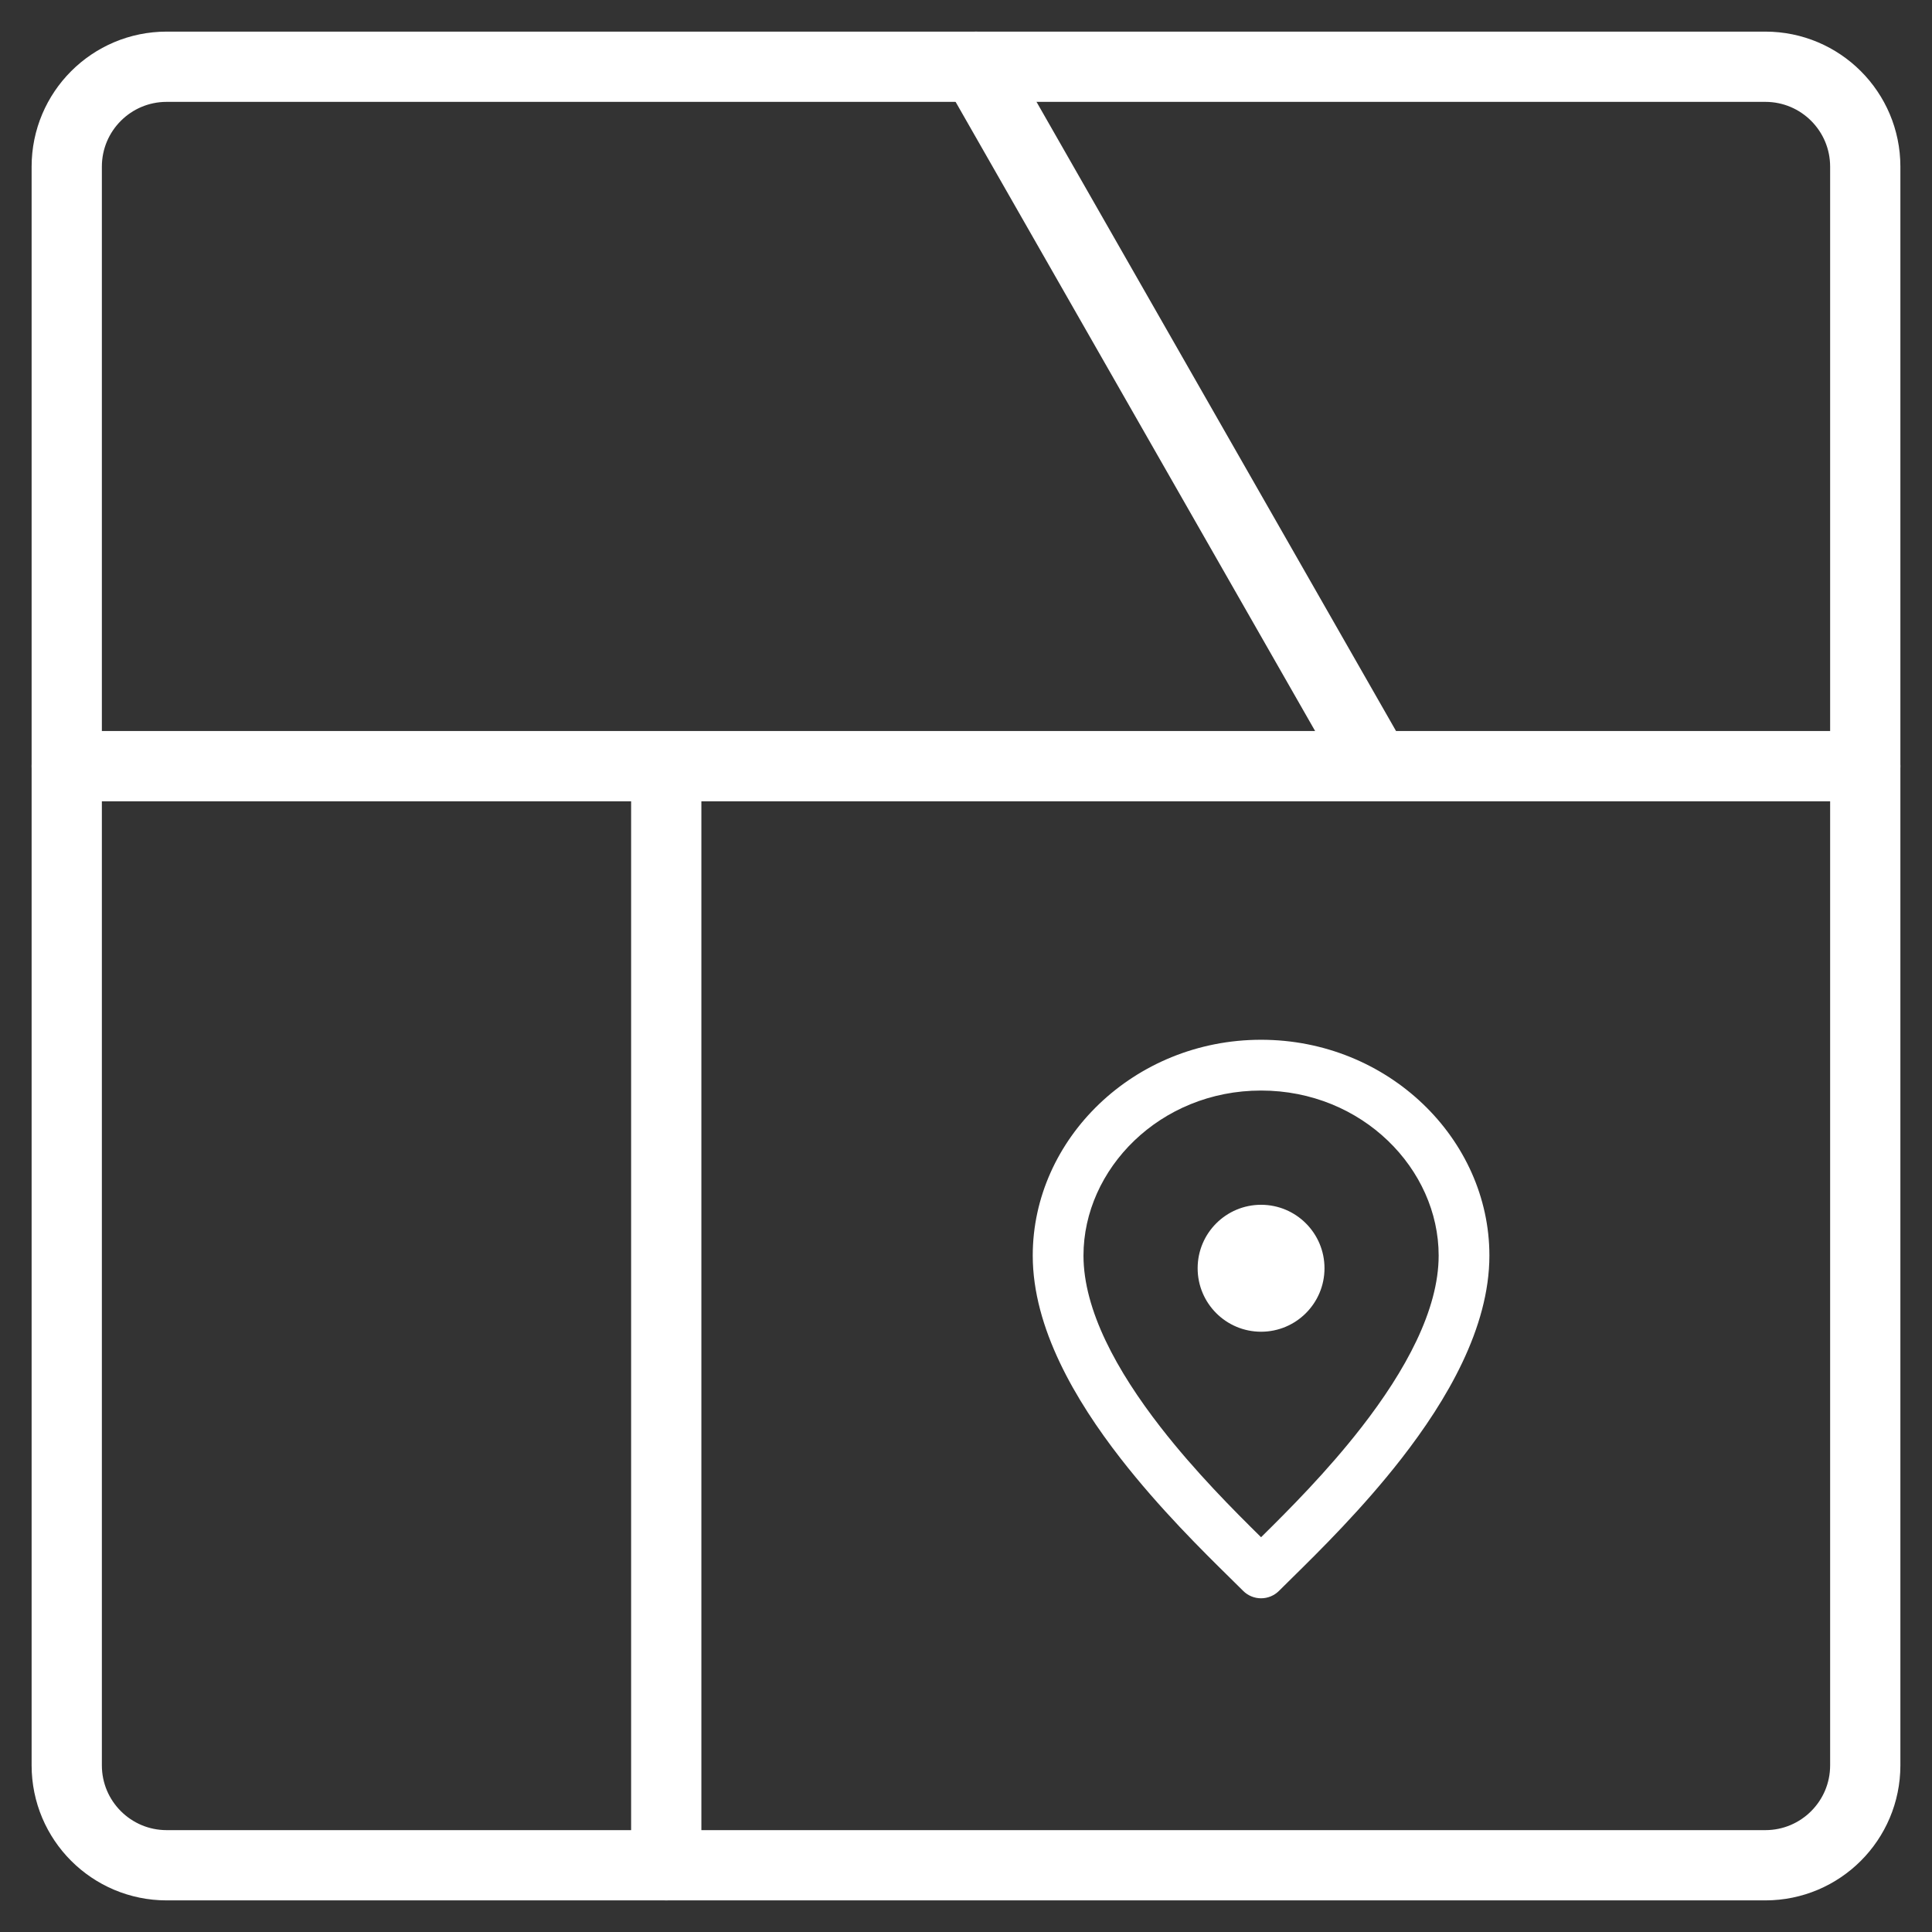
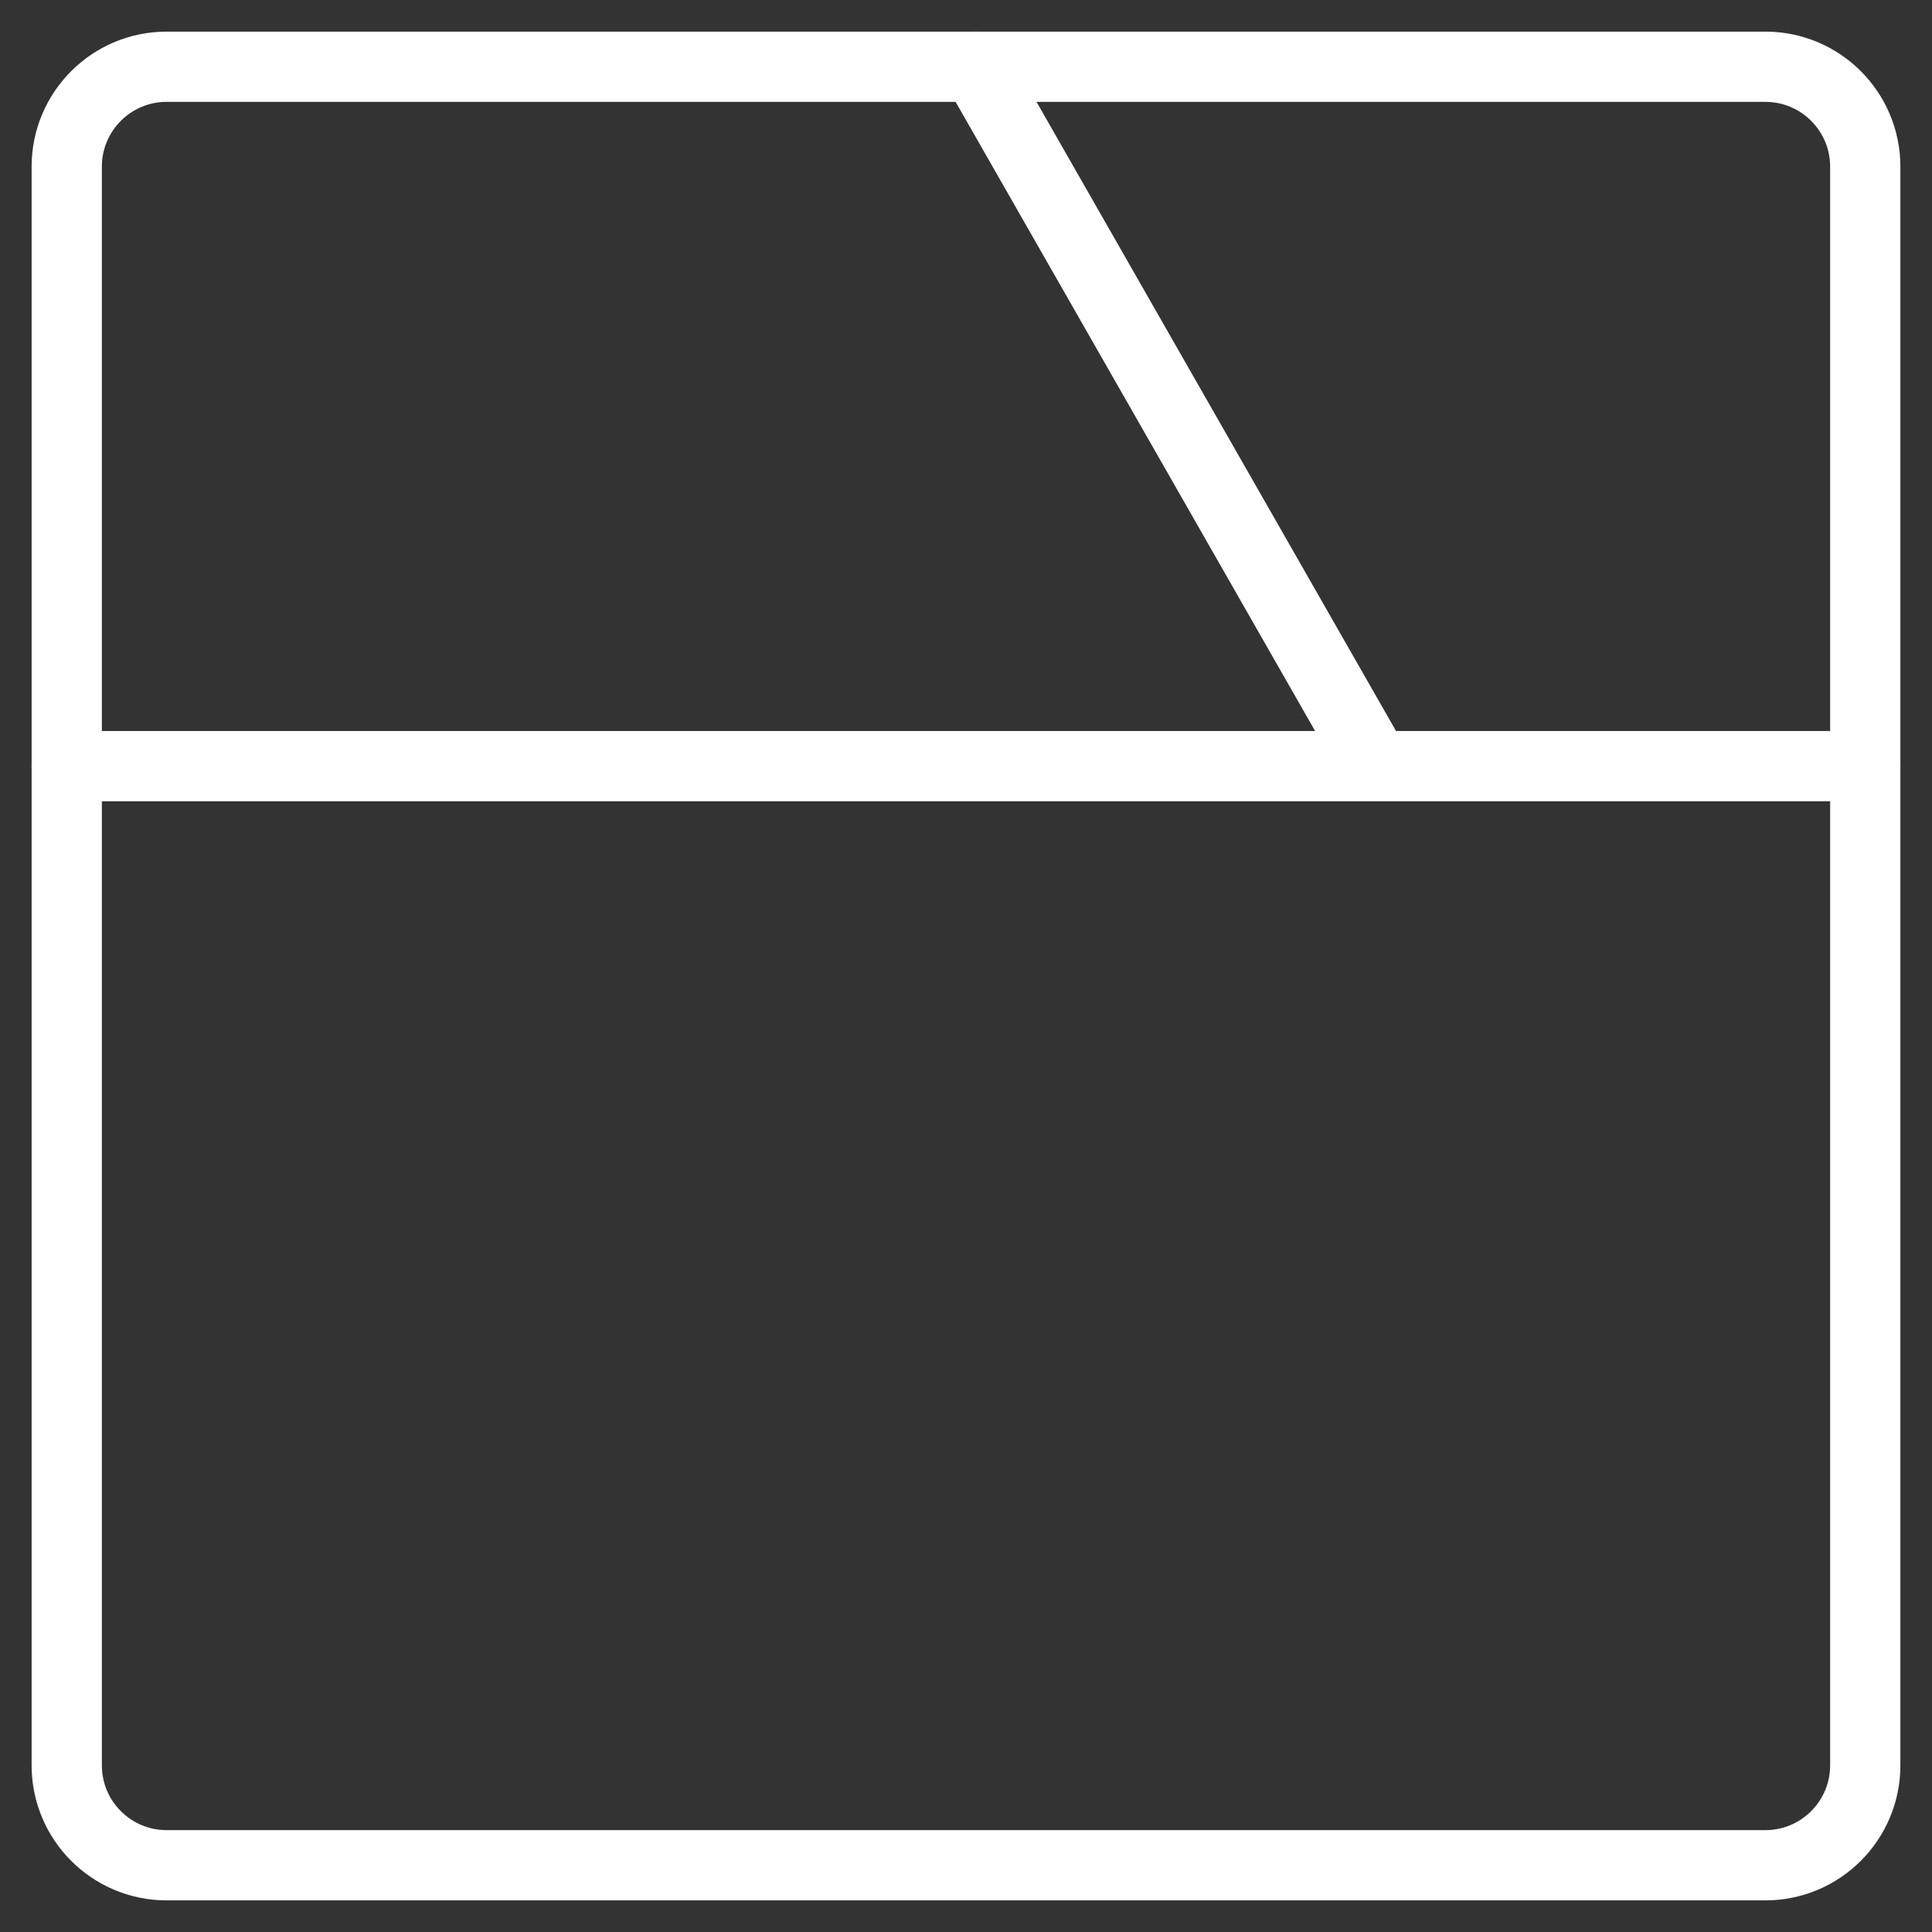
<svg xmlns="http://www.w3.org/2000/svg" width="550" height="550" viewBox="0 0 550 550" fill="none">
  <rect x="0" y="0" width="550" height="550" fill="#333333" stroke="none" />
-   <path d="M277.844 19L391.622 218.111M531 218.111H19M189.667 218.111V531" stroke="white" stroke-width="20" stroke-linecap="round" stroke-linejoin="round" />
+   <path d="M277.844 19L391.622 218.111M531 218.111H19M189.667 218.111" stroke="white" stroke-width="20" stroke-linecap="round" stroke-linejoin="round" />
  <path d="M531 502.556V47.444C531 31.735 518.265 19 502.556 19L47.444 19C31.735 19 19 31.735 19 47.444L19 502.556C19 518.265 31.735 531 47.444 531H502.556C518.265 531 531 518.265 531 502.556Z" stroke="white" stroke-width="20" stroke-linecap="round" stroke-linejoin="round" />
-   <path fill-rule="evenodd" clip-rule="evenodd" d="M308.444 357.432C308.444 332.814 330.183 310.455 359 310.455C387.817 310.455 409.556 332.814 409.556 357.432C409.556 372.934 400.078 390.248 387.604 406.296C377.747 418.979 366.78 429.942 359 437.614C351.22 429.942 340.253 418.979 330.395 406.296C317.922 390.248 308.444 372.934 308.444 357.432ZM359 296C322.817 296 294 324.232 294 357.432C294 378.066 306.189 398.695 318.994 415.17C330.074 429.426 342.529 441.683 350.314 449.343C351.656 450.664 352.86 451.849 353.893 452.883C355.247 454.238 357.085 455 359 455C360.915 455 362.753 454.238 364.107 452.883C365.14 451.849 366.344 450.664 367.686 449.344C375.47 441.683 387.926 429.426 399.007 415.17C411.811 398.695 424 378.066 424 357.432C424 324.232 395.183 296 359 296ZM359 379.114C368.972 379.114 377.056 371.024 377.056 361.045C377.056 351.067 368.972 342.977 359 342.977C349.028 342.977 340.944 351.067 340.944 361.045C340.944 371.024 349.028 379.114 359 379.114Z" fill="white" />
</svg>